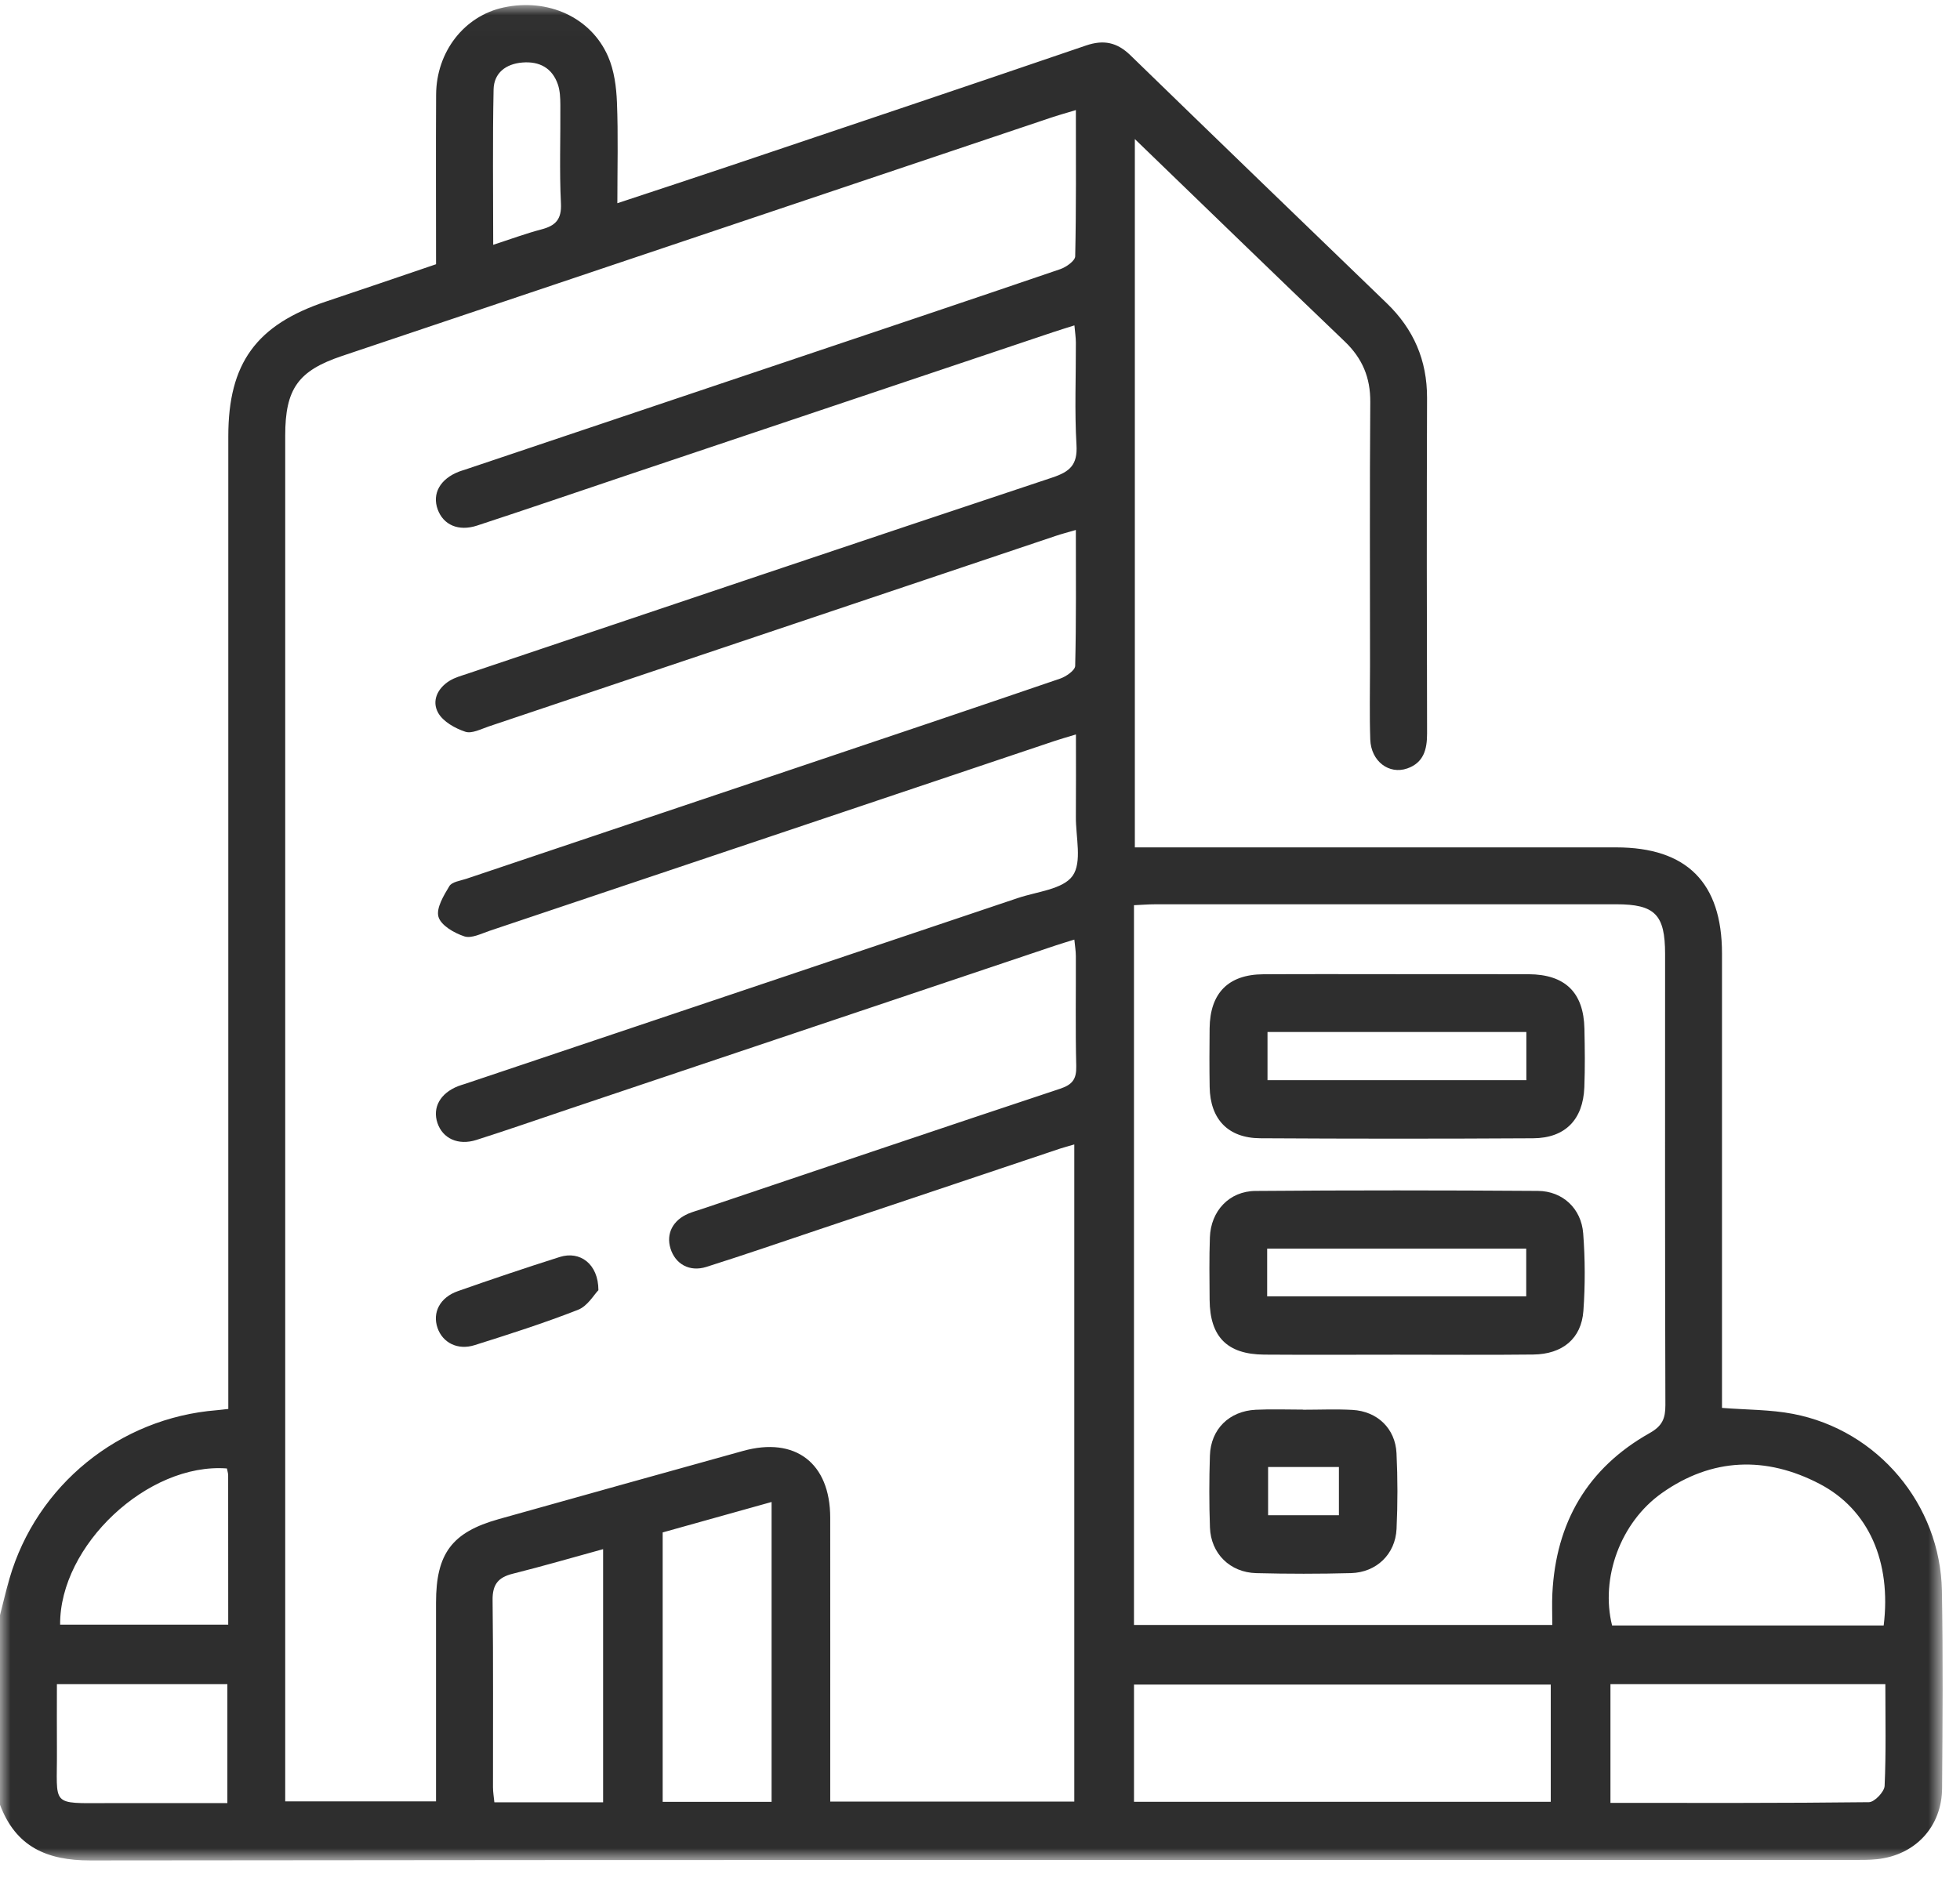
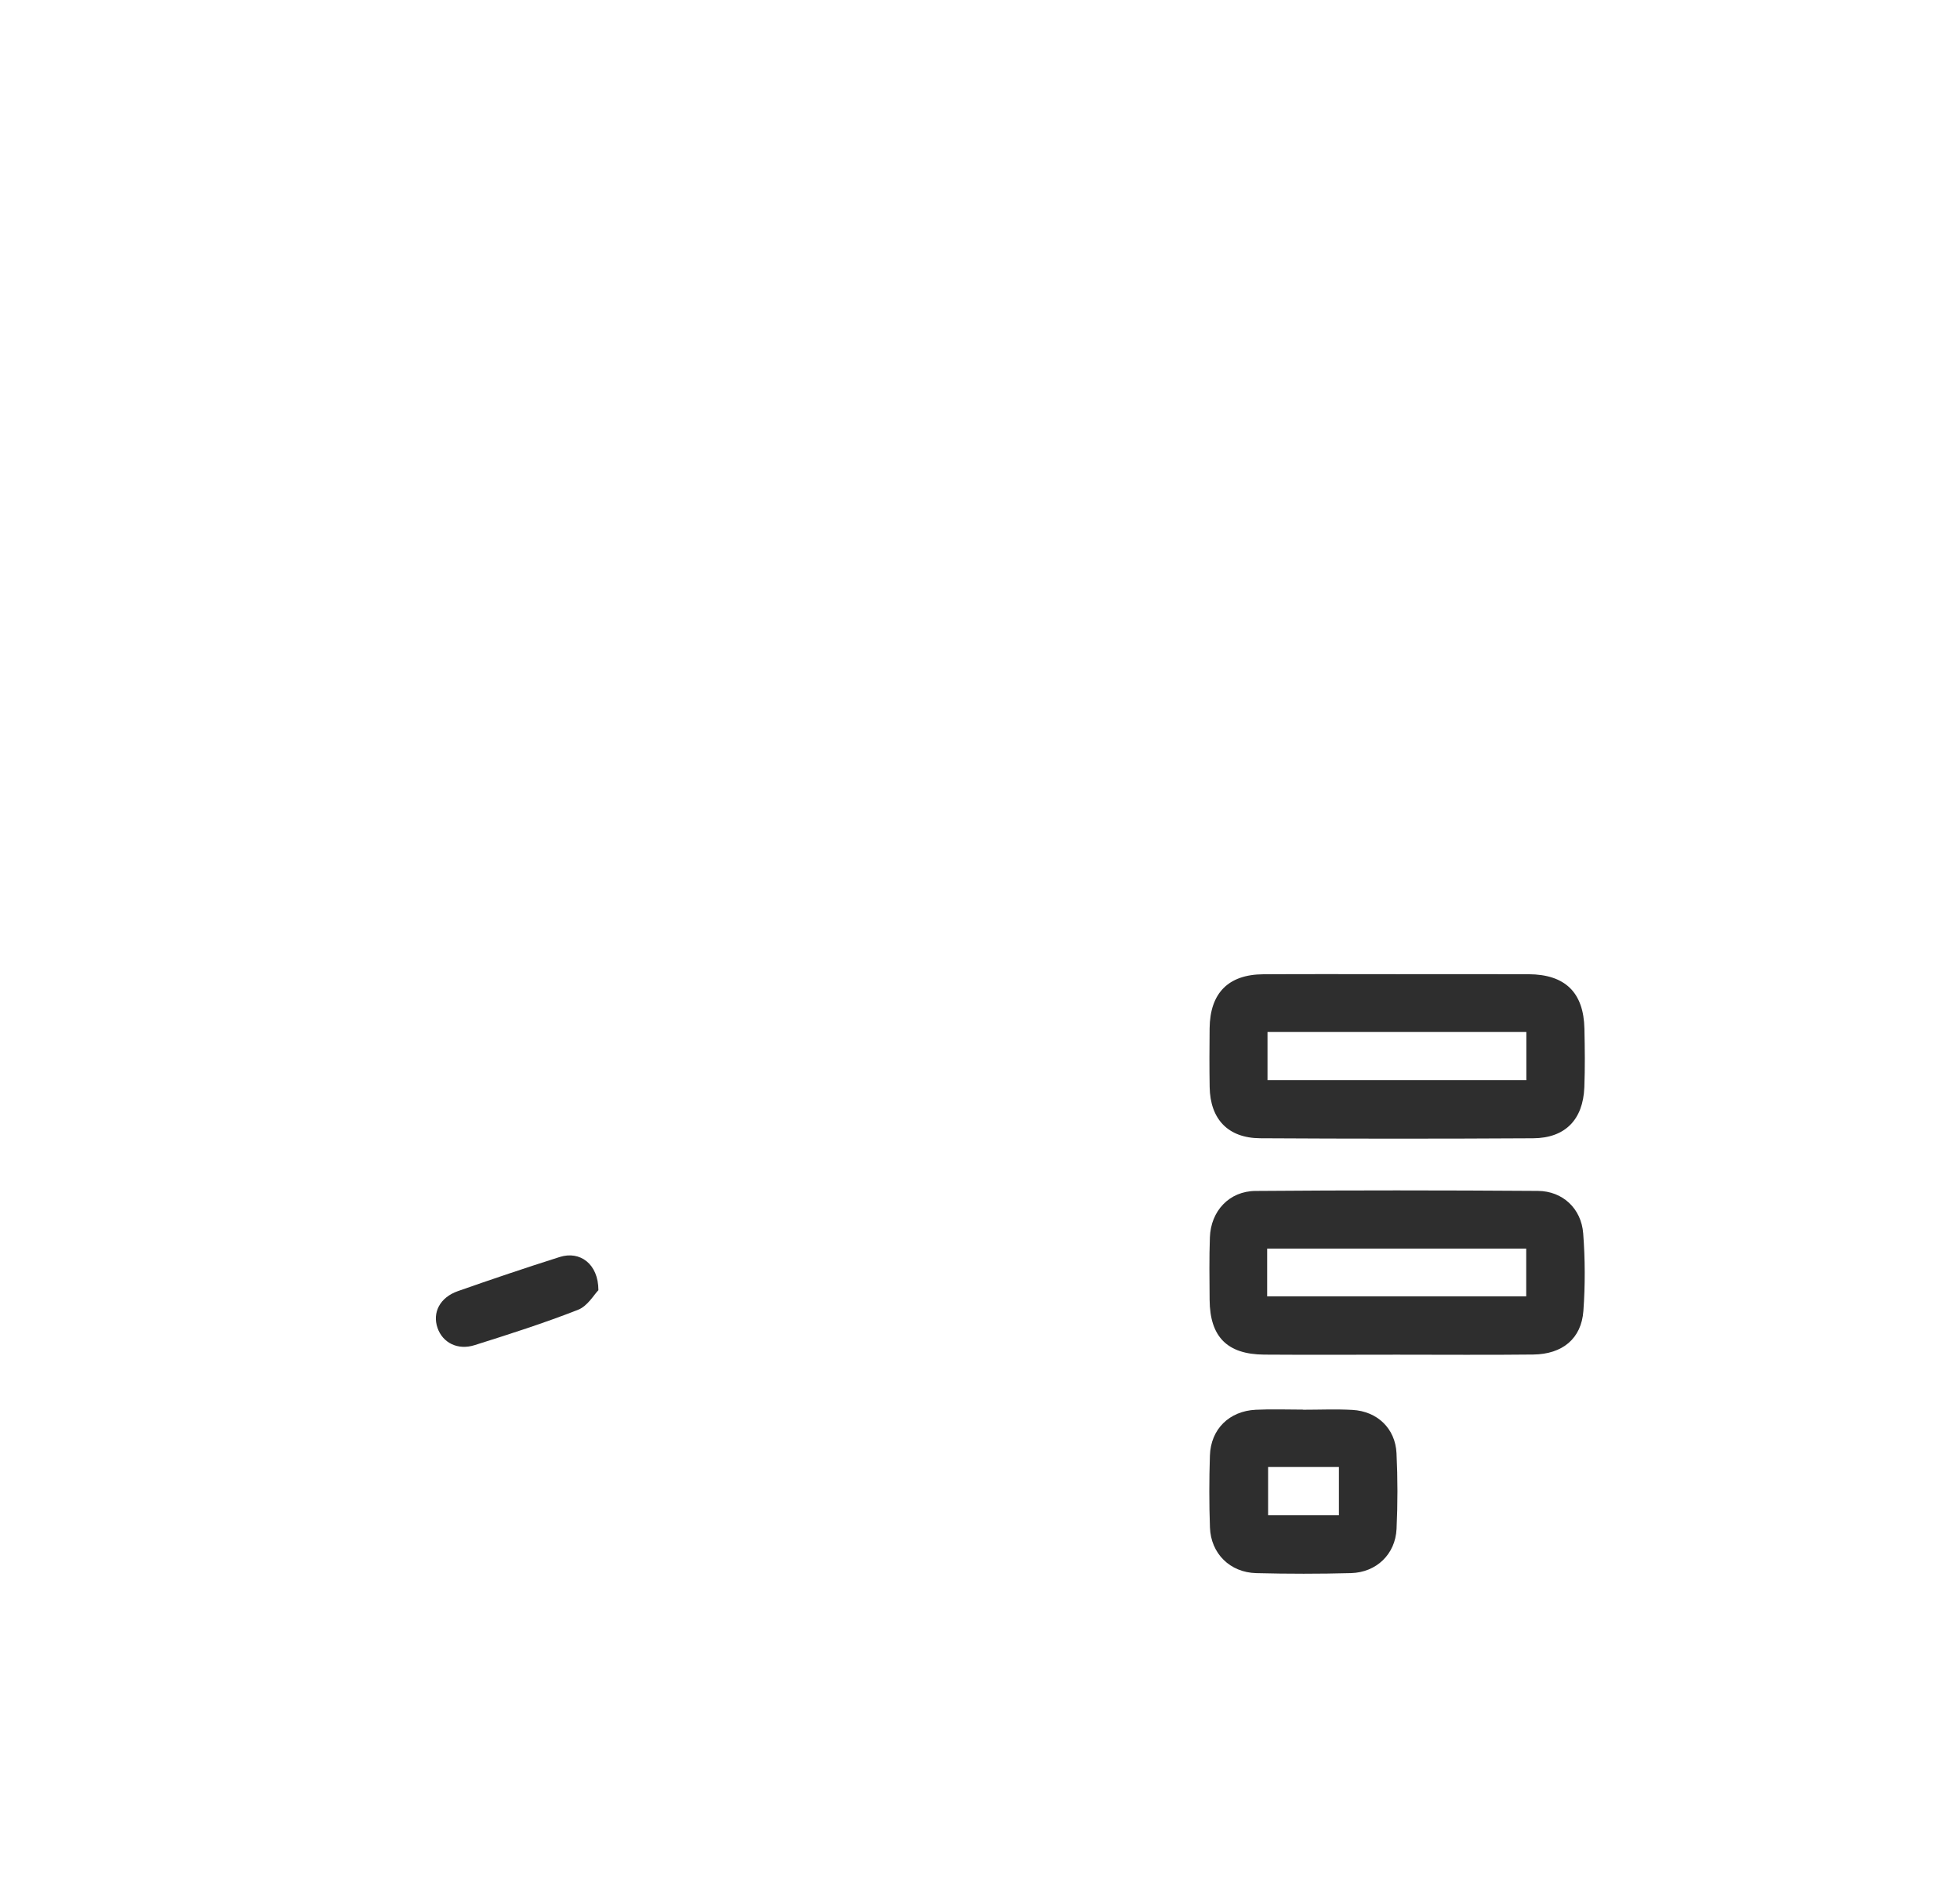
<svg xmlns="http://www.w3.org/2000/svg" xmlns:xlink="http://www.w3.org/1999/xlink" width="93px" height="90px" viewBox="0 0 93 90" version="1.1">
  <title>Group 10</title>
  <defs>
-     <polygon id="path-1" points="0 0.02 92.177 0.02 92.177 88.08 0 88.08" />
    <polygon id="path-3" points="0 88.3 92.177 88.3 92.177 0.24 0 0.24" />
  </defs>
  <g id="Homepage" stroke="none" stroke-width="1" fill="none" fill-rule="evenodd">
    <g id="About-us-" transform="translate(-1016, -3826)">
      <g id="Group-10" transform="translate(1016, 3826)">
        <g id="Group-3" transform="translate(0, 0.22)">
          <mask id="mask-2" fill="white">
            <use xlink:href="#path-1" />
          </mask>
          <g id="Clip-2" />
-           <path d="M23.402,11.399 C24.22,11.134 24.945,10.863 25.689,10.668 C26.358,10.493 26.655,10.195 26.616,9.43 C26.539,7.877 26.6,6.317 26.588,4.76 C26.586,4.435 26.574,4.091 26.471,3.788 C26.201,3.004 25.595,2.682 24.79,2.747 C24.003,2.81 23.436,3.241 23.42,4.029 C23.37,6.449 23.402,8.87 23.402,11.399 L23.402,11.399 Z M2.853,76.887 L10.829,76.887 C10.829,74.477 10.829,72.141 10.826,69.806 C10.826,69.693 10.786,69.579 10.766,69.475 C7.015,69.19 2.824,73.132 2.853,76.887 L2.853,76.887 Z M10.788,79.712 L2.7,79.712 C2.7,80.79 2.694,81.832 2.701,82.874 C2.718,85.529 2.348,85.362 5.138,85.358 C6.578,85.355 8.018,85.357 9.458,85.357 L10.788,85.357 L10.788,79.712 Z M28.617,85.319 L28.617,73.305 C27.142,73.71 25.744,74.118 24.331,74.471 C23.64,74.643 23.364,74.979 23.373,75.721 C23.411,78.683 23.387,81.645 23.392,84.608 C23.392,84.834 23.432,85.061 23.457,85.319 L28.617,85.319 Z M36.611,85.298 L36.611,71.066 C34.792,71.575 33.084,72.052 31.443,72.511 L31.443,85.298 L36.611,85.298 Z M89.458,79.712 L76.414,79.712 L76.414,85.348 C80.545,85.348 84.613,85.363 88.681,85.314 C88.943,85.311 89.41,84.822 89.423,84.543 C89.495,82.962 89.458,81.376 89.458,79.712 L89.458,79.712 Z M89.379,76.928 C89.748,73.917 88.681,71.426 86.33,70.202 C83.796,68.883 81.233,68.962 78.857,70.641 C76.883,72.036 75.932,74.679 76.492,76.928 L89.379,76.928 Z M53.807,85.295 L73.582,85.295 L73.582,79.732 L53.807,79.732 L53.807,85.295 Z M53.806,42.742 L53.806,76.902 L73.655,76.902 C73.655,76.368 73.635,75.891 73.658,75.417 C73.823,72.044 75.324,69.456 78.279,67.793 C78.872,67.459 79.023,67.106 79.021,66.468 C78.998,59.33 79.007,52.193 79.007,45.056 C79.006,43.186 78.528,42.698 76.681,42.698 C69.394,42.696 62.106,42.697 54.819,42.699 C54.498,42.699 54.177,42.726 53.806,42.742 L53.806,42.742 Z M51.049,5.004 C50.535,5.16 50.191,5.255 49.853,5.369 C38.645,9.136 27.437,12.906 16.228,16.675 C14.146,17.375 13.533,18.231 13.533,20.458 C13.533,41.726 13.533,62.994 13.533,84.262 L13.533,85.276 L20.689,85.276 C20.689,82.077 20.688,78.959 20.689,75.841 C20.69,73.514 21.443,72.503 23.66,71.881 C27.523,70.796 31.388,69.719 35.253,68.644 C37.733,67.953 39.389,69.217 39.393,71.807 C39.398,75.977 39.394,80.146 39.394,84.316 L39.394,85.285 L50.974,85.285 L50.974,54.097 C50.688,54.18 50.489,54.231 50.295,54.296 C46.491,55.572 42.688,56.85 38.885,58.125 C37.097,58.725 35.314,59.34 33.516,59.909 C32.717,60.161 32.04,59.773 31.813,59.031 C31.599,58.33 31.926,57.691 32.67,57.377 C32.863,57.296 33.067,57.241 33.266,57.174 C38.94,55.263 44.612,53.342 50.295,51.455 C50.884,51.26 51.082,50.999 51.067,50.382 C51.024,48.644 51.055,46.903 51.048,45.163 C51.048,44.914 51.004,44.666 50.976,44.374 C50.614,44.488 50.357,44.563 50.103,44.648 C42.412,47.232 34.721,49.817 27.03,52.402 C25.554,52.898 24.084,53.413 22.601,53.884 C21.734,54.159 21.004,53.811 20.757,53.08 C20.509,52.345 20.889,51.665 21.738,51.33 C21.849,51.286 21.965,51.256 22.079,51.218 C30.82,48.28 39.561,45.344 48.299,42.401 C49.204,42.096 50.438,41.99 50.894,41.348 C51.353,40.702 51.041,39.502 51.049,38.544 C51.059,37.272 51.052,35.999 51.052,34.638 C50.617,34.77 50.334,34.849 50.056,34.942 C41.116,37.947 32.177,40.955 23.235,43.956 C22.841,44.089 22.371,44.331 22.035,44.222 C21.555,44.066 20.926,43.703 20.806,43.297 C20.685,42.889 21.052,42.284 21.322,41.836 C21.445,41.632 21.845,41.583 22.127,41.488 C27.291,39.749 32.457,38.015 37.621,36.278 C41.849,34.855 46.079,33.434 50.299,31.989 C50.585,31.892 51.011,31.597 51.016,31.385 C51.069,29.268 51.048,27.149 51.048,24.933 C50.651,25.049 50.369,25.121 50.095,25.214 C41.127,28.228 32.161,31.246 23.192,34.257 C22.825,34.381 22.387,34.613 22.077,34.509 C21.593,34.348 21.031,34.034 20.794,33.618 C20.471,33.053 20.756,32.443 21.34,32.086 C21.591,31.933 21.889,31.853 22.172,31.758 C31.423,28.646 40.671,25.524 49.933,22.444 C50.767,22.166 51.134,21.841 51.078,20.9 C50.983,19.286 51.055,17.662 51.049,16.042 C51.048,15.789 51.007,15.536 50.98,15.223 C50.585,15.348 50.275,15.442 49.968,15.545 C43.213,17.814 36.457,20.082 29.703,22.352 C27.347,23.144 24.997,23.951 22.635,24.725 C21.753,25.014 21.037,24.691 20.77,23.963 C20.491,23.205 20.885,22.506 21.789,22.16 C21.873,22.128 21.96,22.104 22.045,22.076 C27.04,20.396 32.035,18.717 37.029,17.038 C41.457,15.548 45.887,14.065 50.307,12.555 C50.591,12.458 51.012,12.159 51.017,11.946 C51.068,9.675 51.049,7.402 51.049,5.004 L51.049,5.004 Z M-4.8e-05,76.436 C0.149,75.858 0.283,75.276 0.449,74.704 C1.737,70.264 5.663,67.078 10.289,66.71 C10.433,66.699 10.577,66.678 10.833,66.65 L10.833,65.481 C10.833,50.482 10.832,35.482 10.833,20.483 C10.833,17.017 12.162,15.194 15.477,14.088 C17.207,13.511 18.931,12.918 20.69,12.321 C20.69,9.609 20.678,6.941 20.693,4.273 C20.705,2.228 22.033,0.534 23.898,0.134 C25.995,-0.317 28.04,0.594 28.854,2.463 C29.143,3.126 29.245,3.907 29.274,4.641 C29.336,6.191 29.293,7.745 29.293,9.425 C31.172,8.802 32.929,8.227 34.68,7.637 C40.299,5.745 45.919,3.859 51.529,1.94 C52.377,1.65 53.01,1.793 53.642,2.408 C57.685,6.339 61.743,10.256 65.801,14.172 C67.076,15.403 67.717,16.879 67.712,18.665 C67.694,23.974 67.699,29.284 67.713,34.594 C67.715,35.353 67.548,35.98 66.774,36.251 C65.903,36.555 65.054,35.907 65.018,34.88 C64.978,33.711 65.006,32.54 65.006,31.37 C65.006,27.2 64.987,23.03 65.018,18.861 C65.027,17.697 64.641,16.786 63.806,15.987 C60.514,12.837 57.245,9.662 53.847,6.38 L53.847,39.997 L54.995,39.997 C62.225,39.997 69.455,39.996 76.685,39.998 C80.038,39.999 81.706,41.673 81.707,45.034 C81.707,51.874 81.707,58.714 81.707,65.554 L81.707,66.601 C82.889,66.694 84.005,66.679 85.078,66.885 C89.102,67.657 92.069,71.185 92.142,75.29 C92.198,78.409 92.175,81.53 92.151,84.649 C92.138,86.482 90.878,87.827 89.063,88.02 C88.677,88.061 88.285,88.056 87.895,88.056 C60.026,88.058 32.157,88.046 4.288,88.08 C2.217,88.082 0.747,87.427 -4.8e-05,85.436 L-4.8e-05,76.436 Z" id="Fill-1" fill="#2E2E2E" mask="url(#mask-2)" />
        </g>
        <path d="M28.394,61.234 C28.187,61.443 27.881,61.988 27.43,62.164 C25.821,62.795 24.169,63.323 22.518,63.843 C21.712,64.097 21.003,63.724 20.761,63.028 C20.507,62.297 20.871,61.58 21.722,61.28 C23.327,60.716 24.939,60.172 26.56,59.658 C27.515,59.356 28.392,59.981 28.394,61.234" id="Fill-4" fill="#2E2E2E" />
        <mask id="mask-4" fill="white">
          <use xlink:href="#path-3" />
        </mask>
        <g id="Clip-7" />
        <path d="M60.126,61.527 L72.418,61.527 L72.418,59.262 L60.126,59.262 L60.126,61.527 Z M66.278,64.295 C64.18,64.296 62.081,64.307 59.983,64.292 C58.227,64.279 57.408,63.446 57.395,61.69 C57.388,60.701 57.372,59.711 57.408,58.722 C57.453,57.477 58.325,56.533 59.572,56.524 C64.038,56.488 68.505,56.491 72.972,56.522 C74.147,56.531 75.032,57.358 75.121,58.541 C75.214,59.761 75.218,61 75.13,62.22 C75.034,63.532 74.141,64.271 72.753,64.288 C70.595,64.313 68.436,64.294 66.278,64.295 L66.278,64.295 Z" id="Fill-6" fill="#2E2E2E" mask="url(#mask-4)" />
        <path d="M60.142,51.266 L72.424,51.266 L72.424,48.979 L60.142,48.979 L60.142,51.266 Z M66.328,46.236 C68.396,46.236 70.465,46.229 72.533,46.238 C74.263,46.247 75.143,47.104 75.179,48.821 C75.199,49.75 75.211,50.681 75.175,51.609 C75.115,53.141 74.264,54.016 72.743,54.024 C68.426,54.049 64.109,54.049 59.793,54.023 C58.268,54.014 57.423,53.116 57.397,51.594 C57.381,50.665 57.385,49.735 57.395,48.806 C57.413,47.134 58.281,46.25 59.942,46.24 C62.071,46.227 64.199,46.236 66.328,46.236 L66.328,46.236 Z" id="Fill-8" fill="#2E2E2E" mask="url(#mask-4)" />
        <path d="M60.17,71.916 L63.53,71.916 L63.53,69.627 L60.17,69.627 L60.17,71.916 Z M61.834,66.908 C62.613,66.908 63.394,66.873 64.17,66.916 C65.352,66.981 66.206,67.796 66.263,68.972 C66.321,70.168 66.321,71.37 66.265,72.566 C66.208,73.766 65.31,74.629 64.102,74.662 C62.605,74.702 61.105,74.701 59.607,74.663 C58.361,74.631 57.455,73.732 57.411,72.498 C57.37,71.36 57.372,70.219 57.409,69.082 C57.45,67.831 58.323,66.97 59.586,66.909 C60.334,66.873 61.085,66.902 61.834,66.902 L61.834,66.908 Z" id="Fill-9" fill="#2E2E2E" mask="url(#mask-4)" />
      </g>
    </g>
  </g>
</svg>